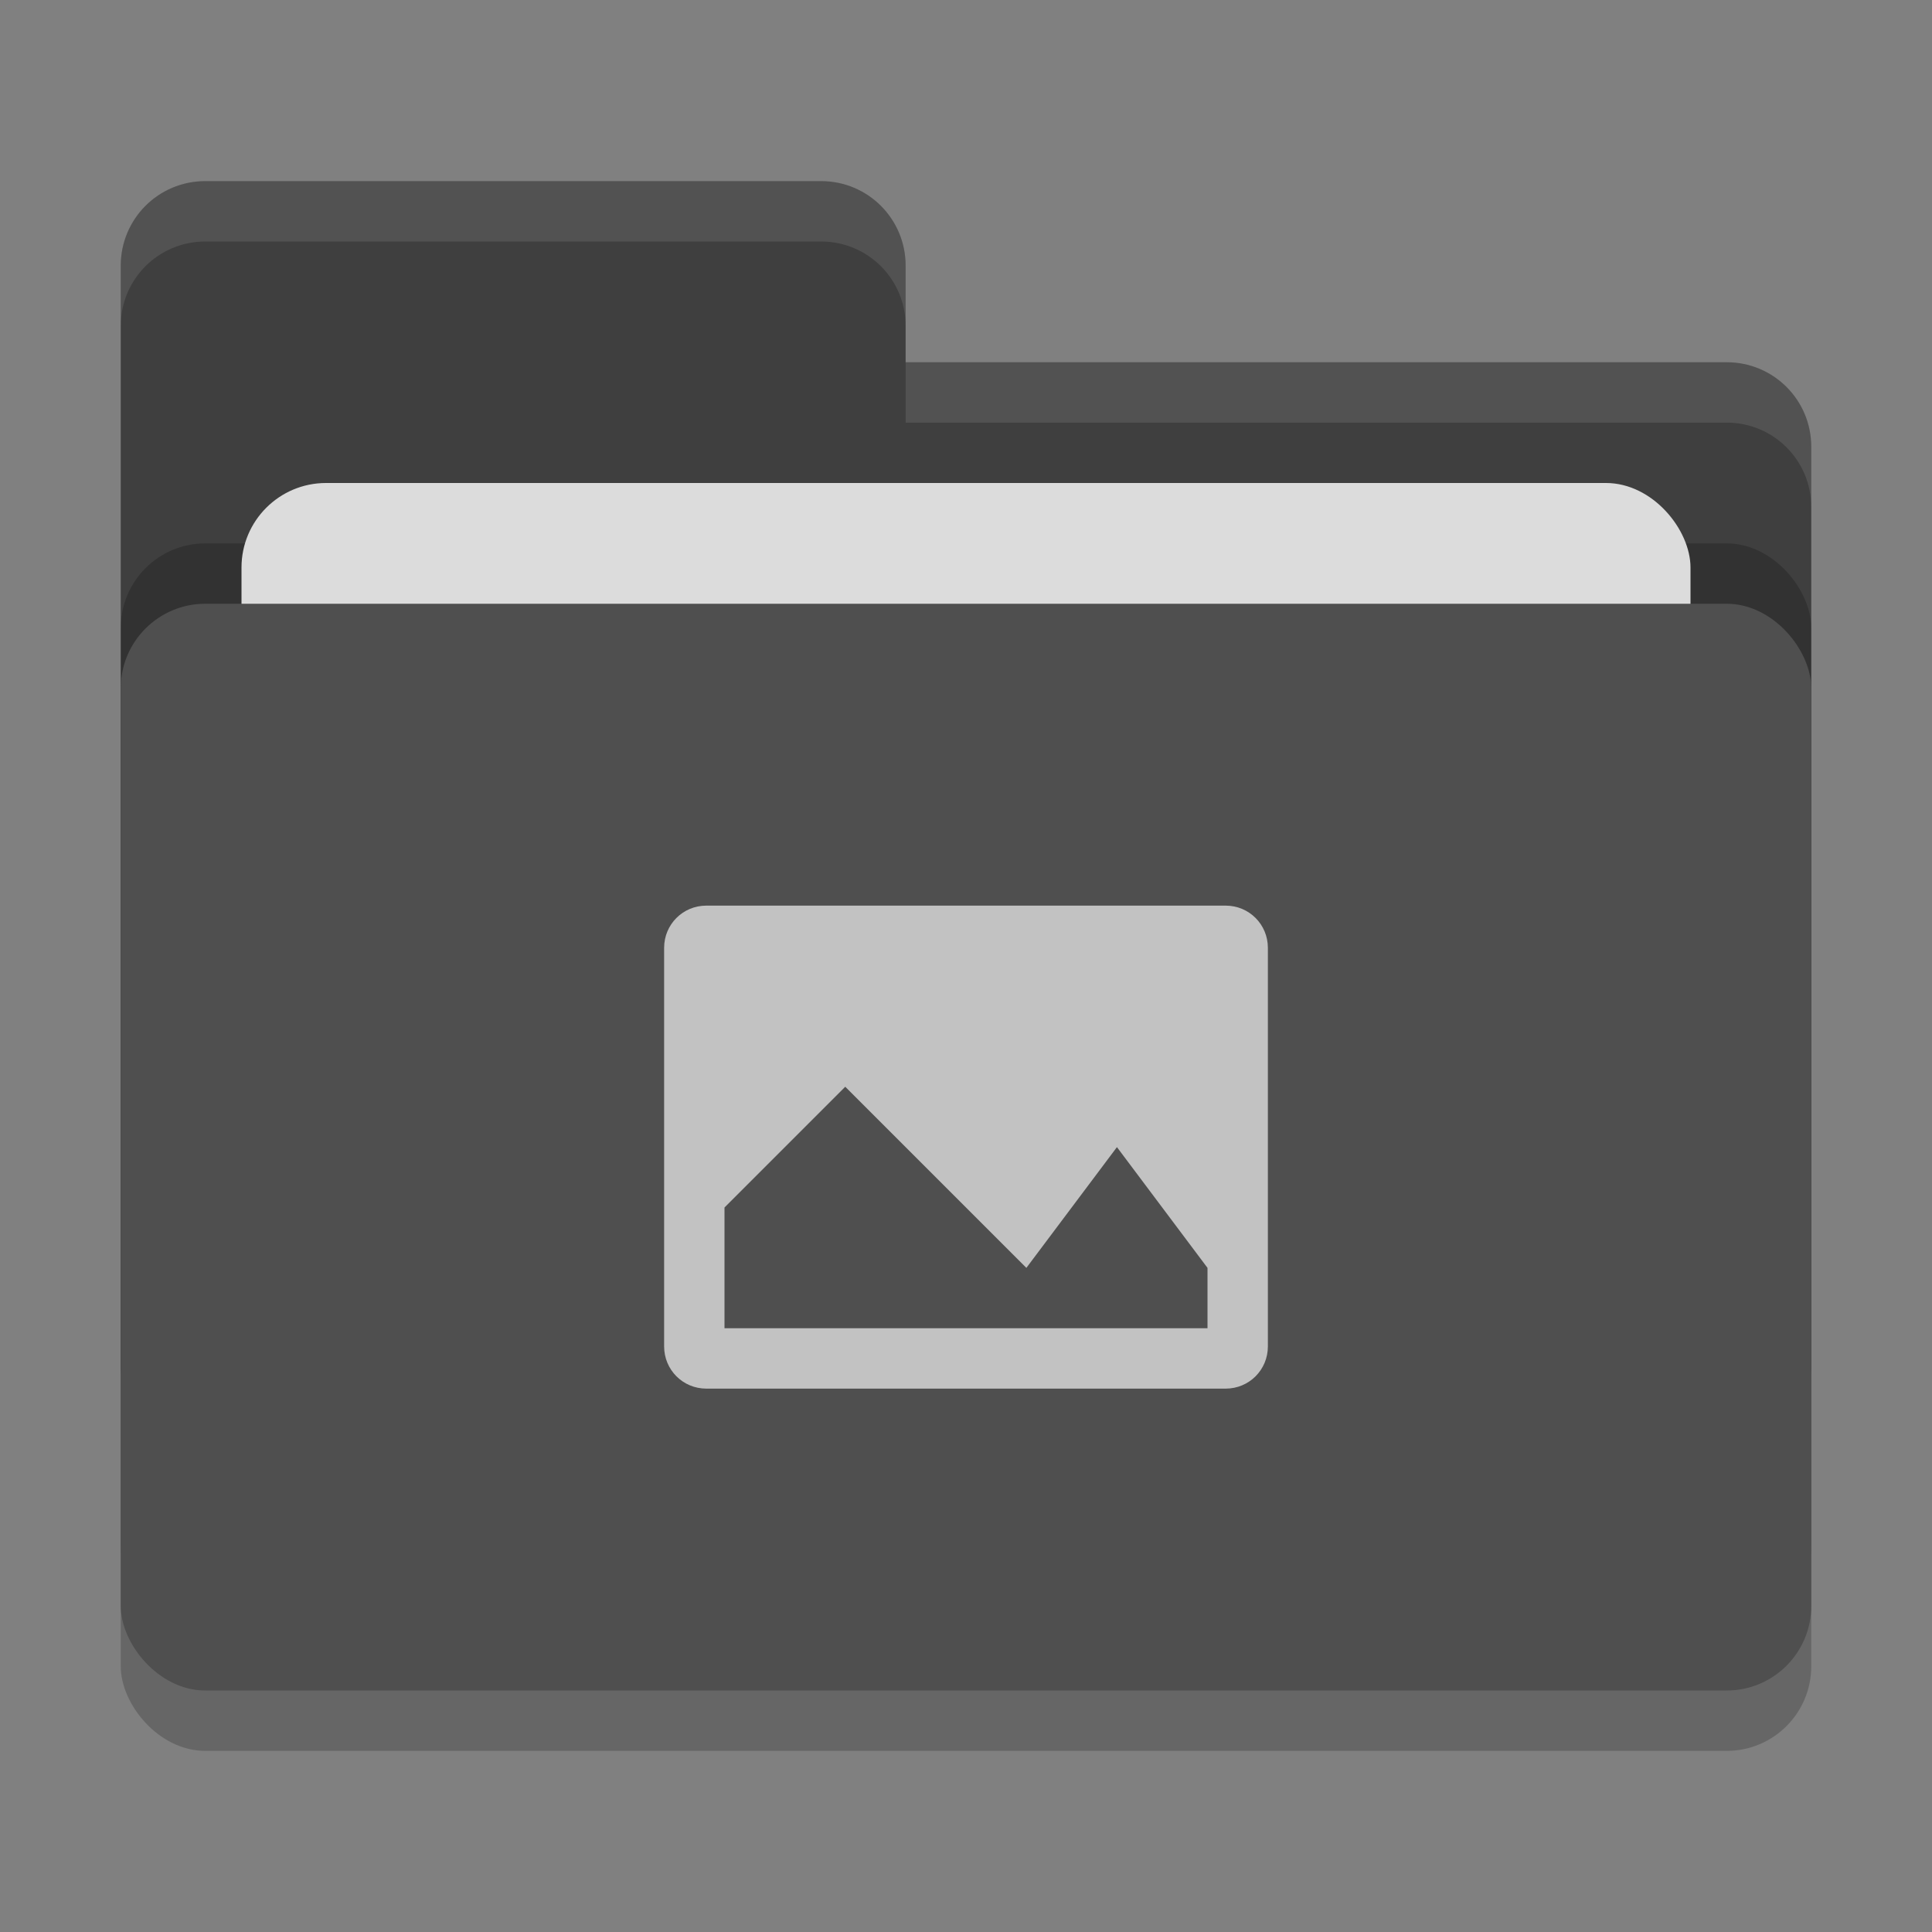
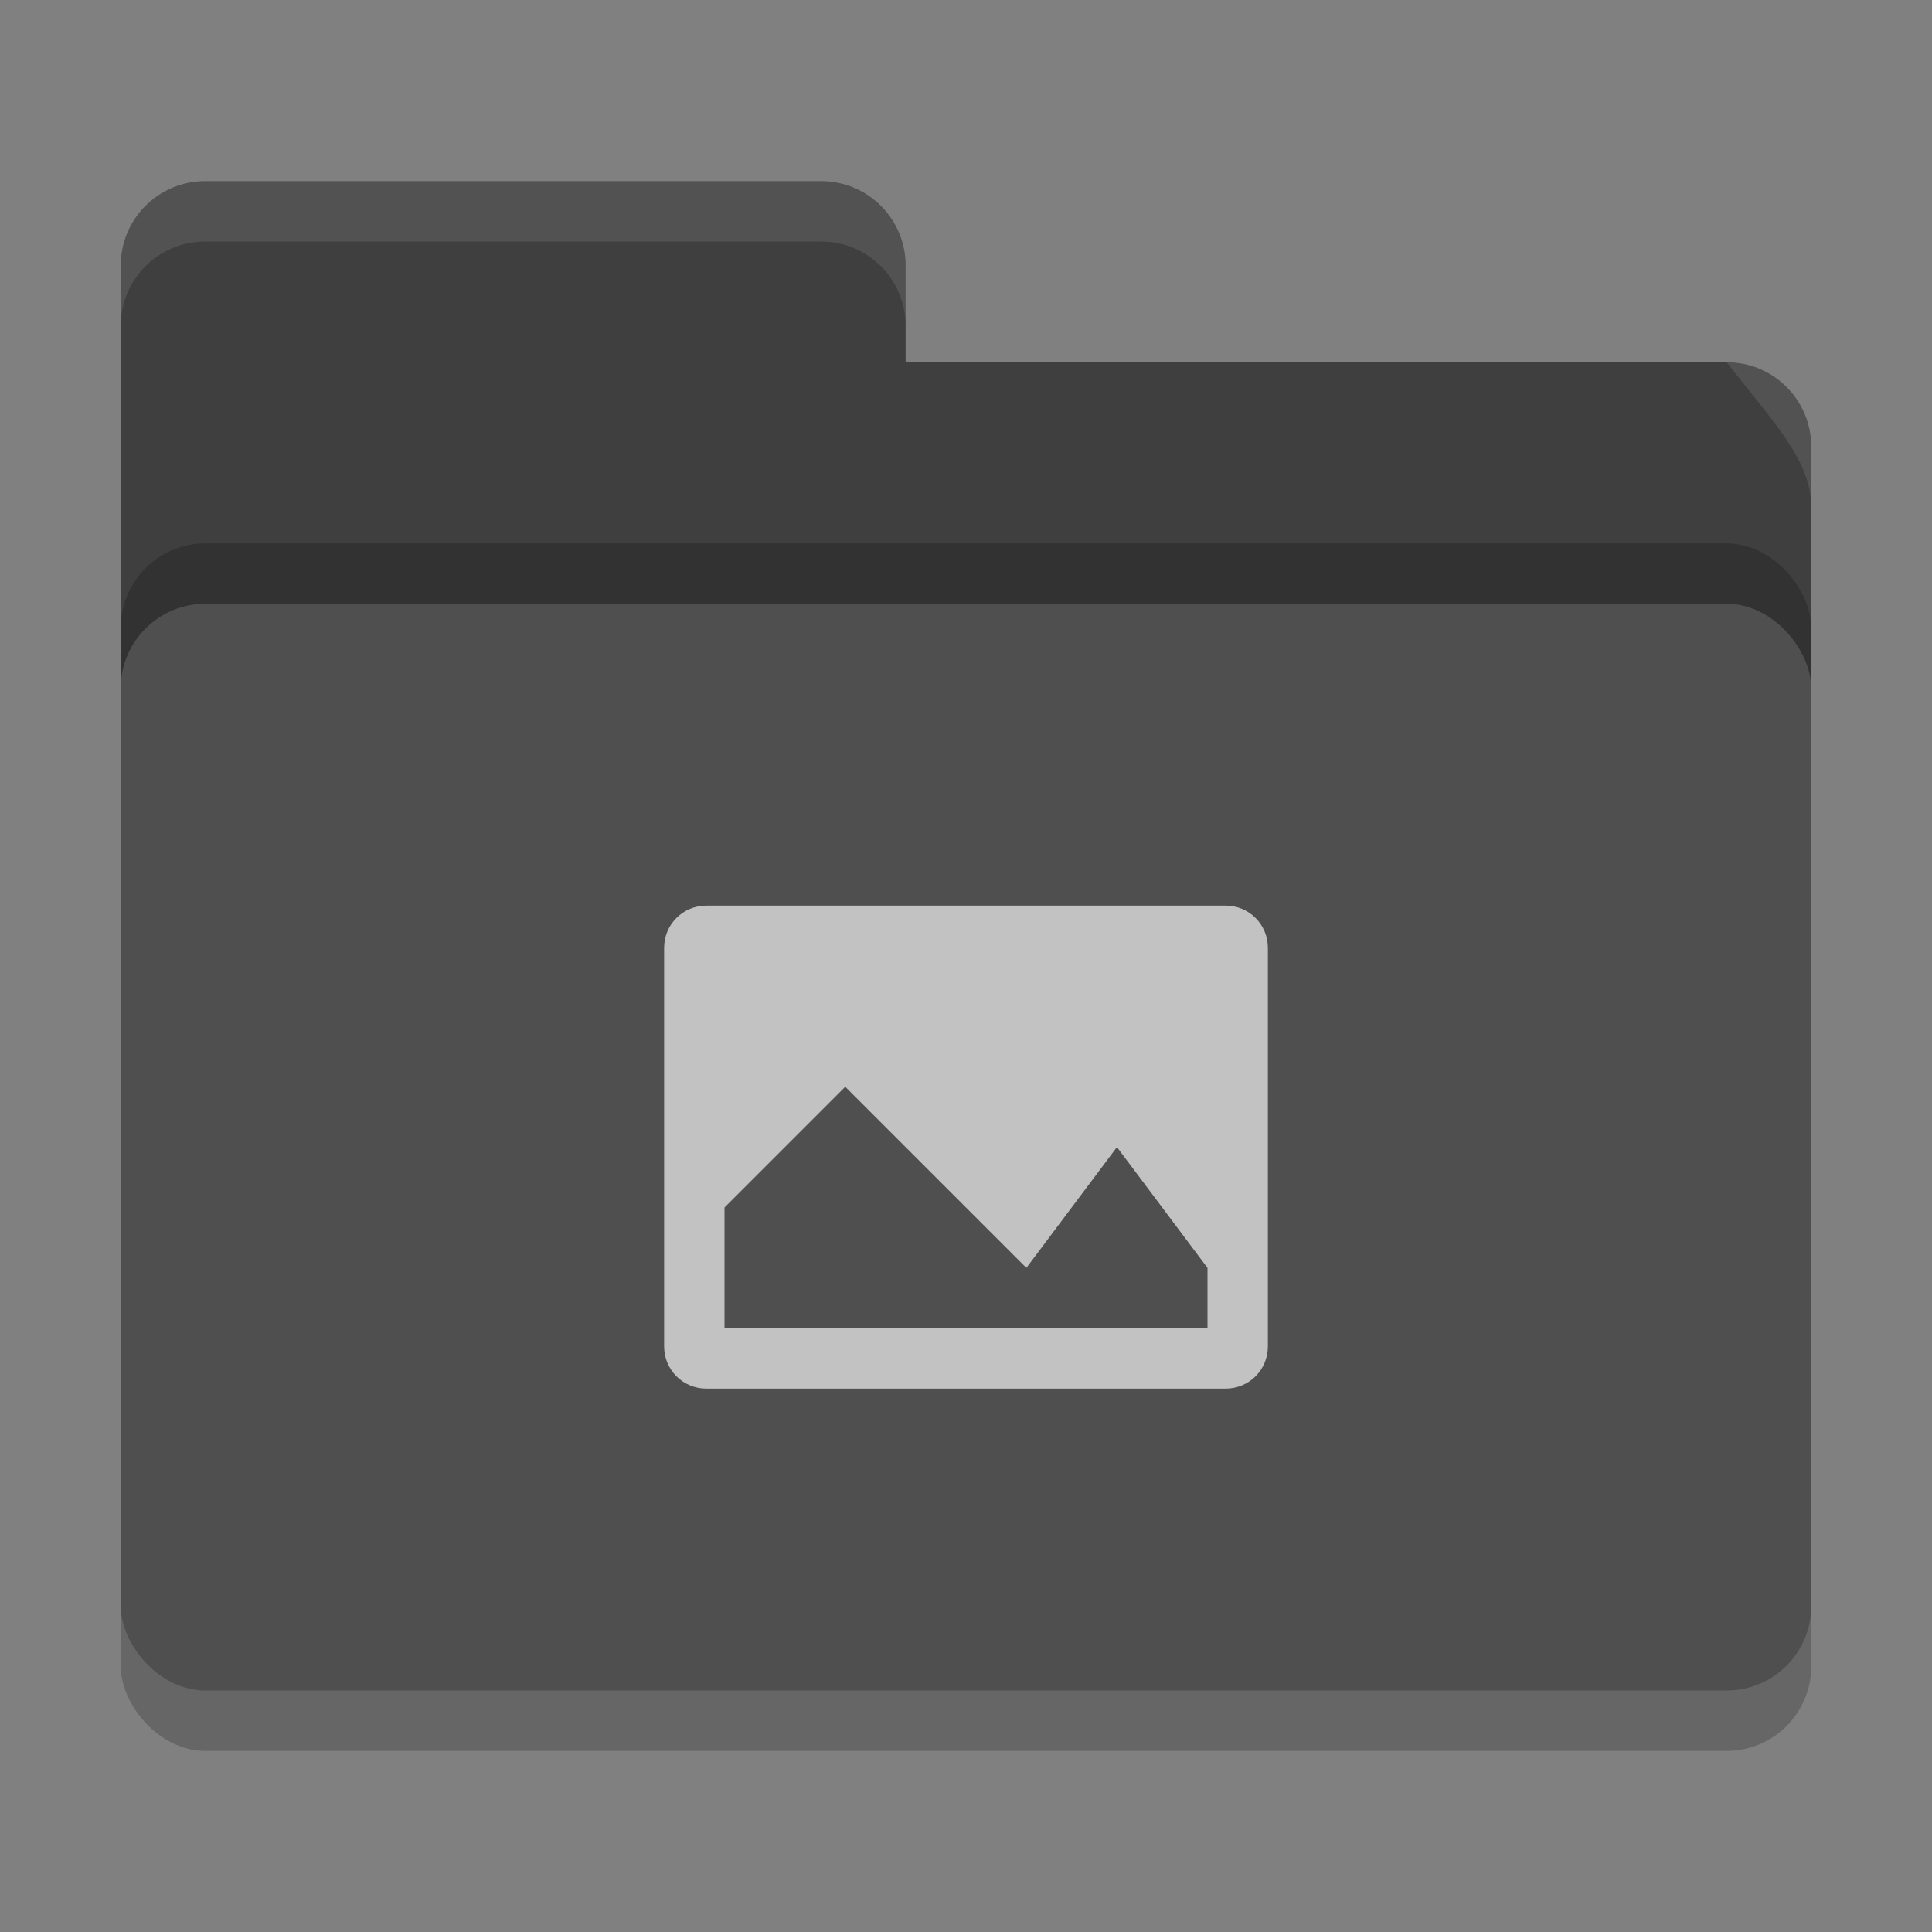
<svg xmlns="http://www.w3.org/2000/svg" width="32" height="32" version="1">
  <rect width="100%" height="100%" fill="#808080" stroke="none" />
  <rect style="opacity:0.2" width="28" height="18" x="2" y="11" rx="1.4" ry="1.4" />
  <path style="fill:#3f3f3f" d="M 3.4,3 C 2.625,3 2,3.625 2,4.4 V 22.6 C 2,23.375 2.625,24 3.4,24 H 28.6 C 29.375,24 30,23.375 30,22.6 V 7.4 C 30,6.625 29.375,6 28.6,6 H 15 V 4.4 C 15,3.625 14.375,3 13.6,3 Z" />
  <rect style="opacity:0.2" width="28" height="18" x="2" y="9" rx="1.4" ry="1.4" />
-   <rect style="fill:#dcdcdc" width="24" height="11" x="4" y="8" rx="1.4" ry="1.4" />
  <rect style="fill:#4f4f4f" width="28" height="18" x="2" y="10" rx="1.4" ry="1.4" />
-   <path style="opacity:0.1;fill:#ffffff" d="M 3.4,3 C 2.625,3 2,3.625 2,4.4 V 5.4 C 2,4.625 2.625,4 3.4,4 H 13.6 C 14.375,4 15,4.625 15,5.4 V 4.4 C 15,3.625 14.375,3 13.6,3 Z M 15,6 V 7 H 28.6 C 29.375,7 30,7.625 30,8.4 V 7.4 C 30,6.625 29.375,6 28.6,6 Z" />
+   <path style="opacity:0.1;fill:#ffffff" d="M 3.4,3 C 2.625,3 2,3.625 2,4.4 V 5.4 C 2,4.625 2.625,4 3.4,4 H 13.6 C 14.375,4 15,4.625 15,5.4 V 4.4 C 15,3.625 14.375,3 13.6,3 Z M 15,6 H 28.6 C 29.375,7 30,7.625 30,8.4 V 7.4 C 30,6.625 29.375,6 28.6,6 Z" />
  <path style="fill:#c2c2c2" d="M 11.699 15 C 11.311 15 11 15.311 11 15.699 L 11 22.301 C 11 22.689 11.311 23 11.699 23 L 20.301 23 C 20.689 23 21 22.689 21 22.301 L 21 15.699 C 21 15.311 20.689 15 20.301 15 L 11.699 15 z M 14 18 L 17 21 L 18.5 19 L 20 21 L 20 22 L 12 22 L 12 20 L 14 18 z" />
</svg>